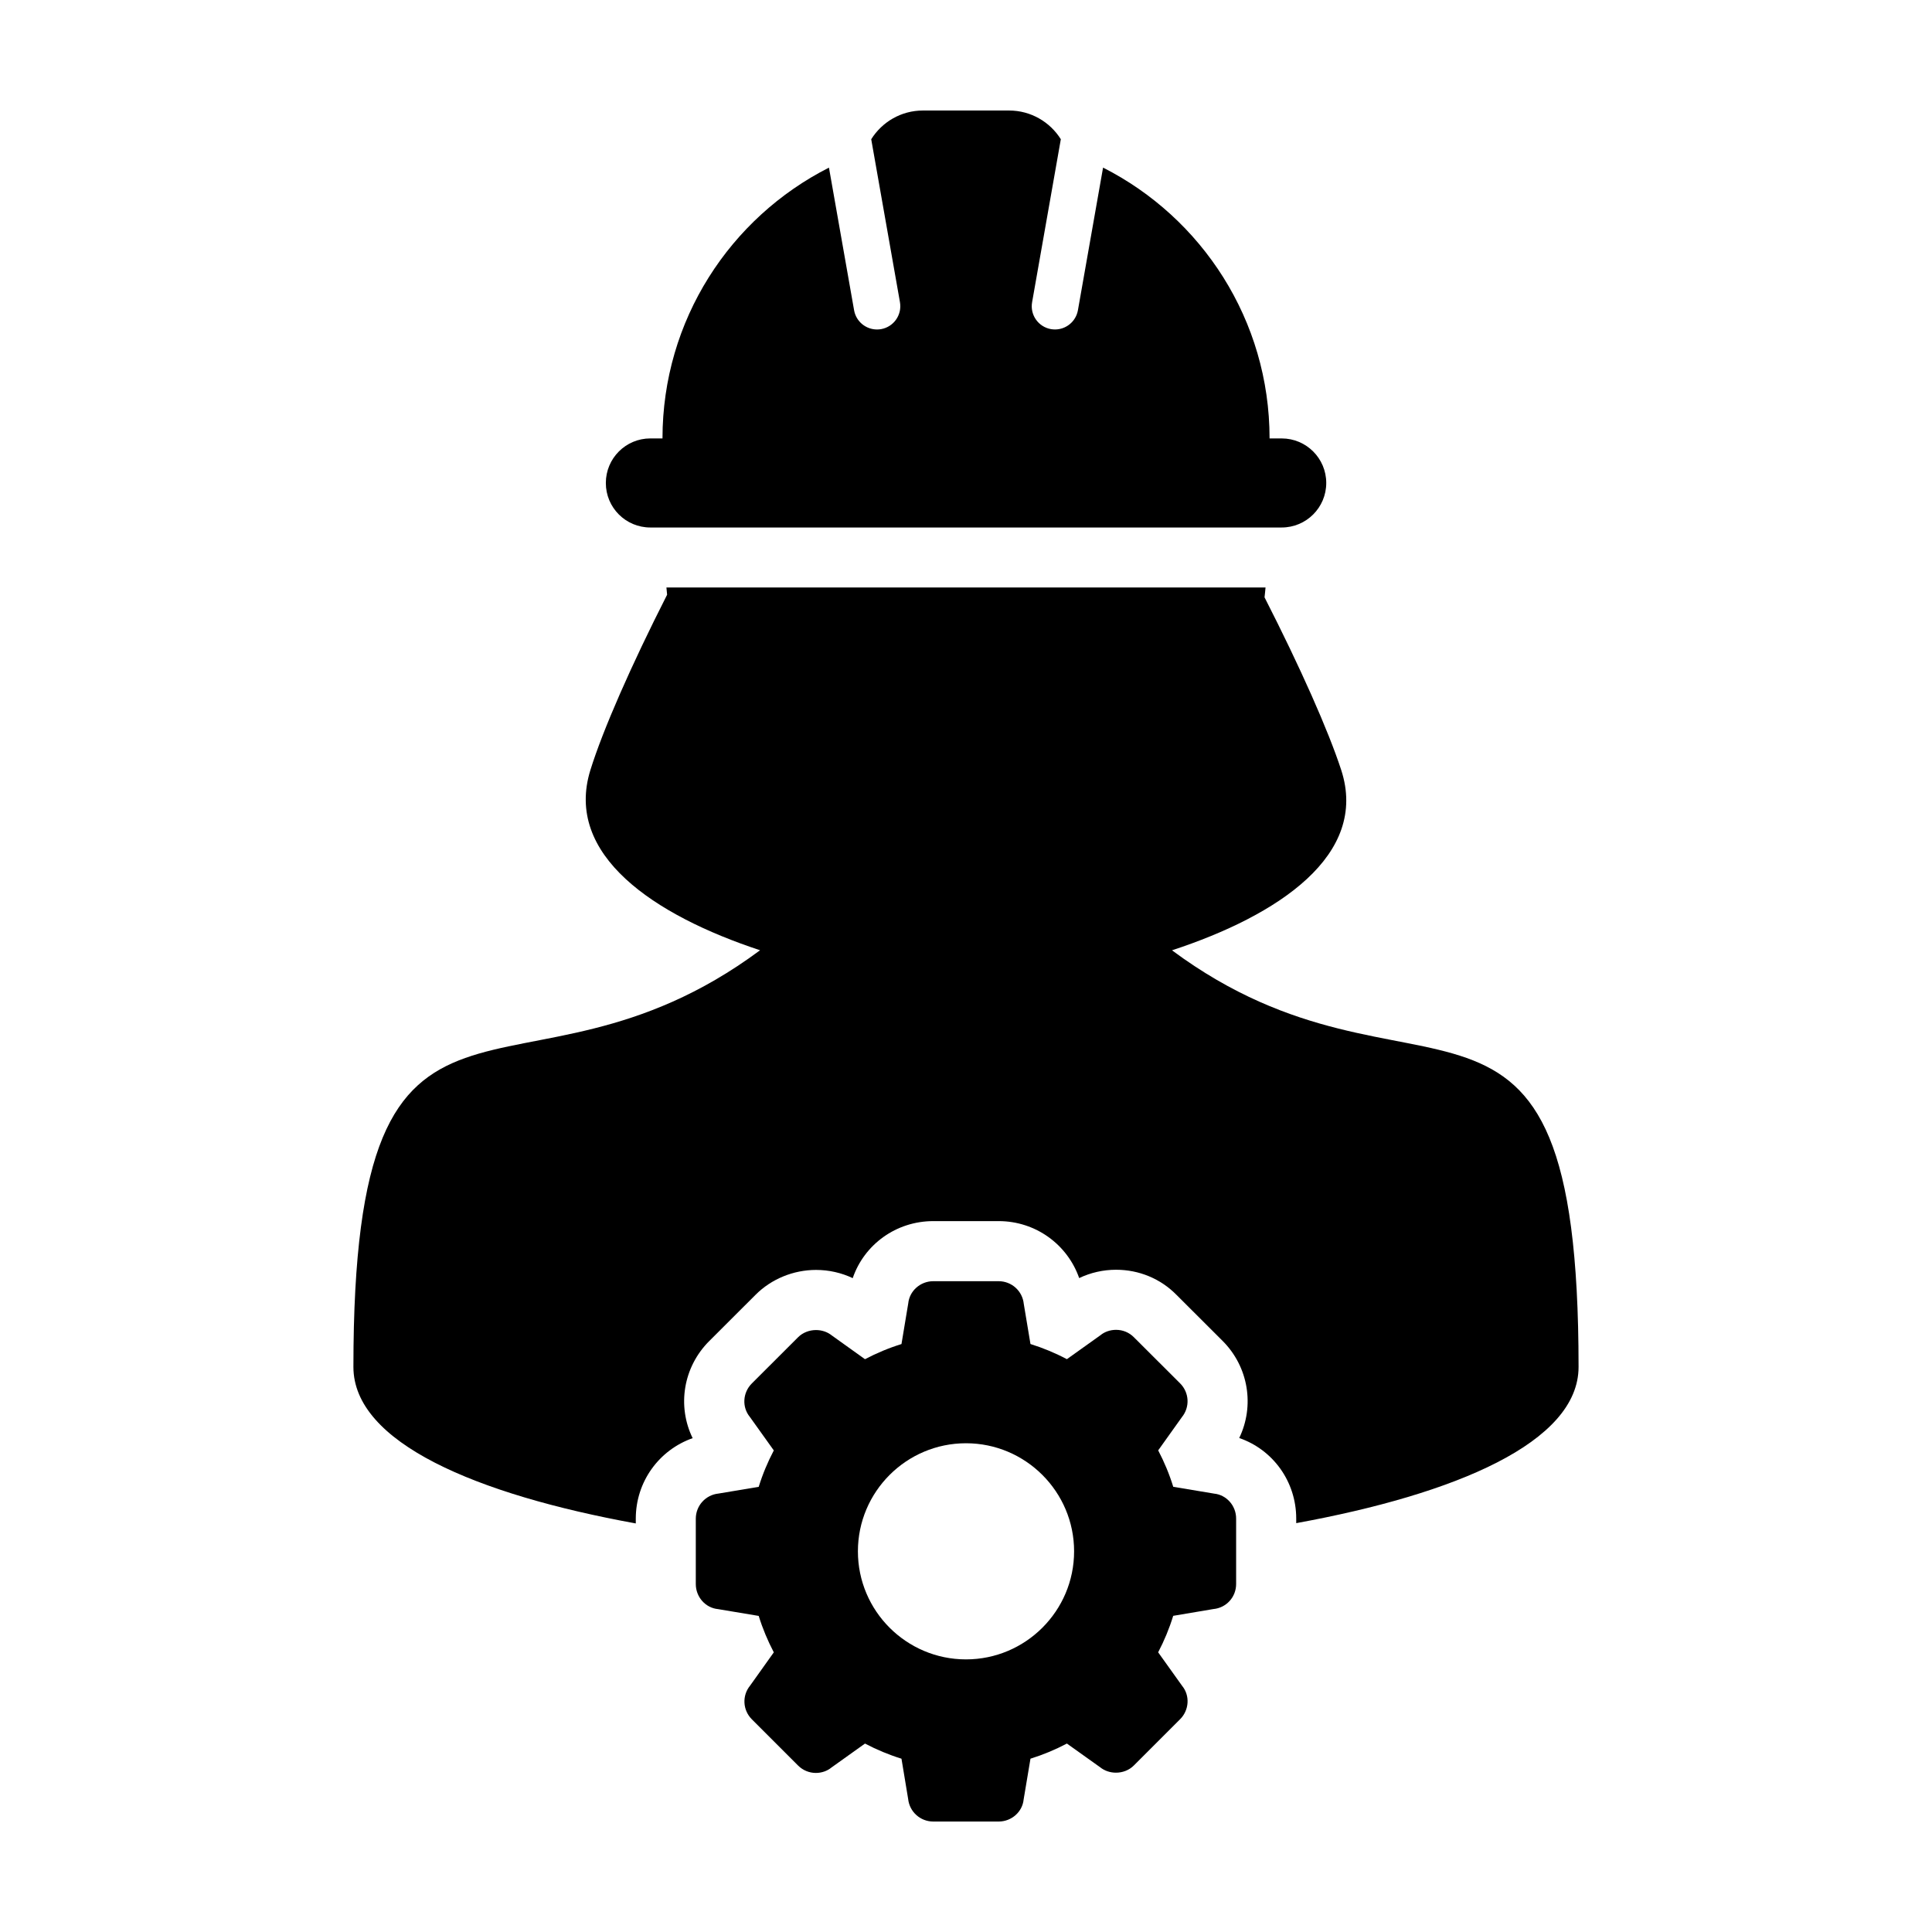
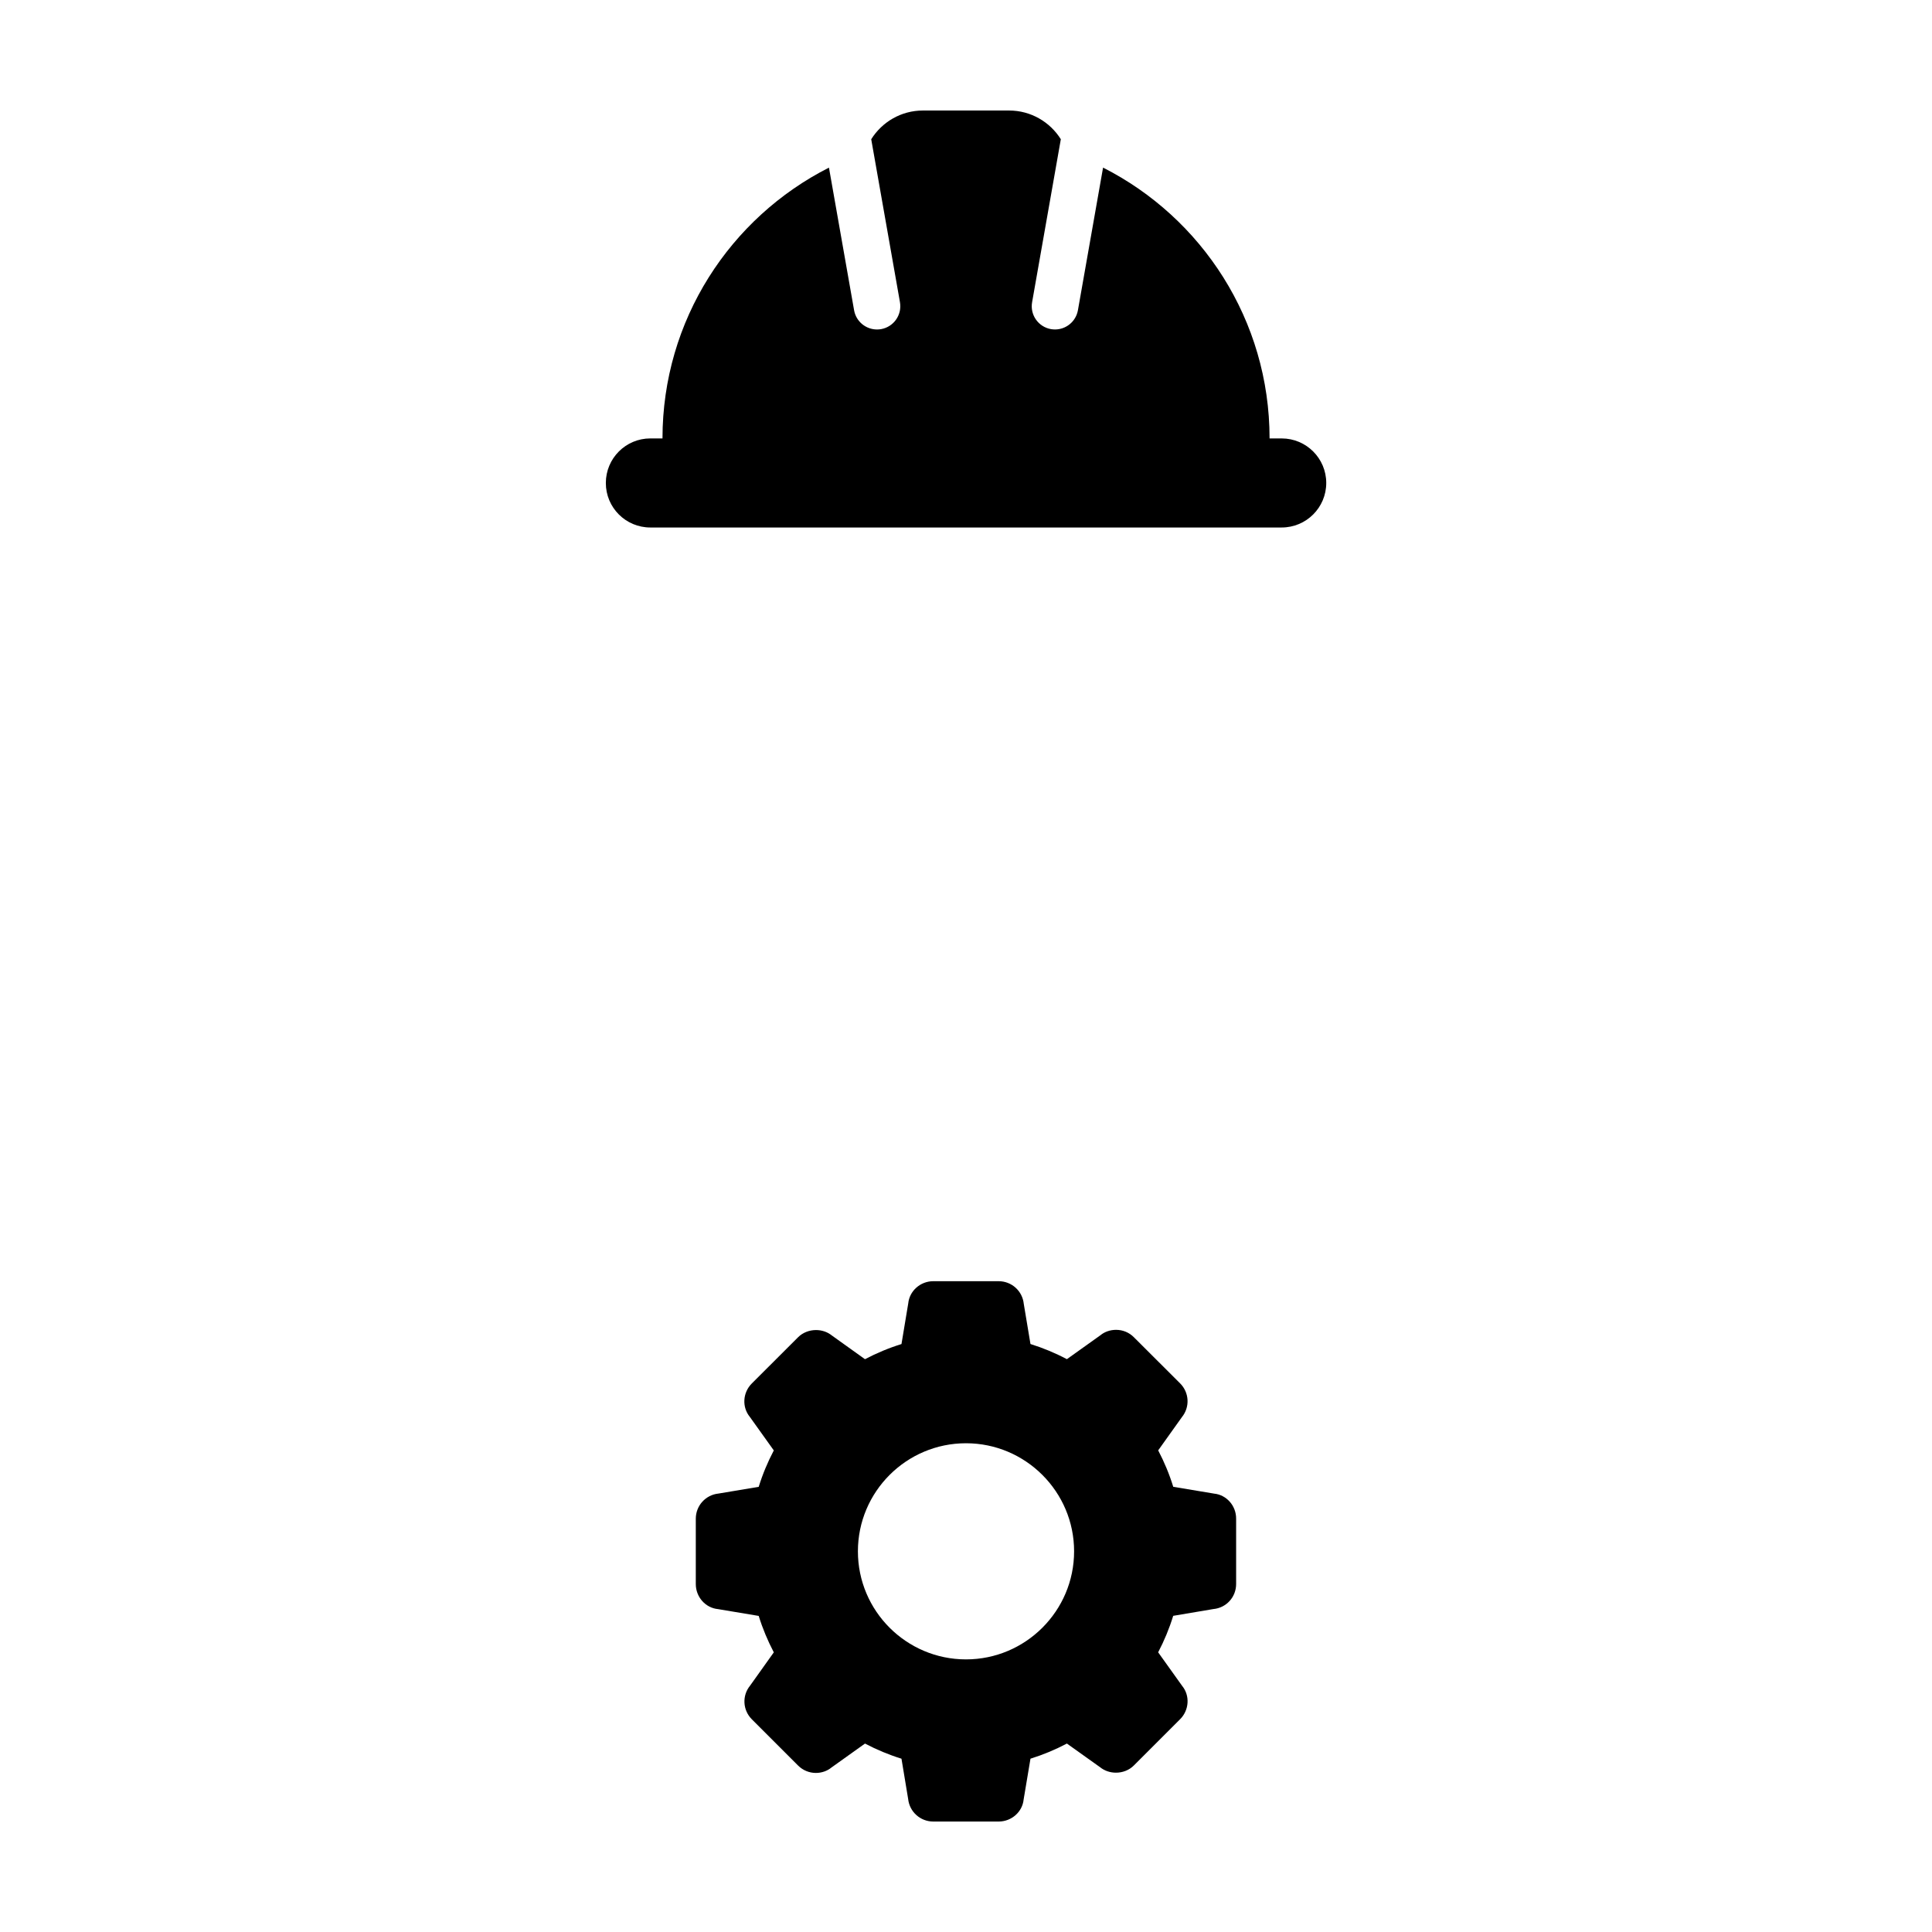
<svg xmlns="http://www.w3.org/2000/svg" fill="#000000" width="800px" height="800px" version="1.1" viewBox="144 144 512 512">
  <g>
-     <path d="m454.59 395.84c28.203-9.246 52.195-25.25 44.844-47.785-3.41-10.449-10.832-27.176-20.32-45.758 0.117-0.863 0.172-1.738 0.266-2.606h-158.77c0.07 0.637 0.102 1.281 0.18 1.918-9.566 18.832-17.02 35.832-20.324 46.441-7.023 22.531 16.887 38.52 44.961 47.777-64.625 47.988-107.77-8.672-107.77 110.42 0 20.07 32.633 33.801 74.832 41.48v-1.273c0-9.805 6.191-18.211 15.07-21.328-4.137-8.469-2.551-18.832 4.449-25.785l12.223-12.207c4.176-4.188 10.02-6.59 16.027-6.59 3.391 0 6.715 0.75 9.719 2.176 3.047-8.898 11.488-15.113 21.363-15.113h17.305c9.82 0 18.242 6.207 21.348 15.098 3.004-1.438 6.348-2.207 9.777-2.207 6.082 0 11.777 2.371 15.965 6.609l12.254 12.234c6.941 6.938 8.504 17.277 4.418 25.75 8.891 3.059 15.105 11.492 15.105 21.363v1.195c42.176-7.691 74.824-21.398 74.824-41.402 0-119.07-43.141-62.445-107.75-110.41z" />
    <path d="m316.34 283.79h167.32c6.523 0 11.809-5.281 11.809-11.801 0-6.516-5.285-11.801-11.809-11.801h-3.211c0-31.352-17.949-58.496-44.125-71.773l-6.664 37.801c-0.535 2.992-3.133 5.094-6.066 5.094-0.359 0-0.719-0.031-1.082-0.09-3.356-0.598-5.594-3.789-4.992-7.148l7.609-43.176c-2.859-4.566-7.934-7.609-13.711-7.609h-22.832c-5.785 0-10.844 3.043-13.703 7.613l7.613 43.176c0.59 3.359-1.648 6.551-5.004 7.148-0.363 0.059-0.727 0.09-1.078 0.09-2.938 0-5.543-2.102-6.07-5.094l-6.66-37.797c-26.172 13.266-44.117 40.41-44.117 71.762h-3.219c-6.516 0-11.793 5.285-11.793 11.801-0.012 6.527 5.269 11.805 11.789 11.805z" />
    <path d="m465.73 539.82-10.809-1.805c-1.023-3.34-2.379-6.574-3.988-9.652l6.266-8.785c2.191-2.68 1.98-6.539-0.453-8.969l-12.254-12.227c-1.258-1.273-2.938-1.961-4.727-1.961-1.547 0-3.047 0.523-4.106 1.406l-8.922 6.367c-3.082-1.633-6.324-2.977-9.652-4.016l-1.773-10.629c-0.348-3.438-3.211-6.019-6.676-6.019h-17.305c-3.449 0-6.312 2.59-6.637 5.871l-1.793 10.785c-3.352 1.039-6.574 2.383-9.668 4.016l-8.777-6.281c-1.195-0.969-2.699-1.445-4.203-1.445-1.75 0-3.492 0.645-4.762 1.914l-12.238 12.227c-2.457 2.438-2.648 6.301-0.555 8.852l6.367 8.906c-1.617 3.078-2.969 6.312-4 9.652l-10.645 1.777c-3.43 0.348-6.027 3.215-6.027 6.672v17.312c0 3.465 2.594 6.328 5.875 6.641l10.797 1.805c1.023 3.316 2.383 6.566 4 9.656l-6.254 8.777c-2.207 2.672-2 6.531 0.441 8.973l12.238 12.238c1.258 1.258 2.938 1.969 4.731 1.969 1.547 0 3.043-0.539 4.106-1.426l8.906-6.359c3.098 1.629 6.324 2.973 9.668 4.012l1.762 10.637c0.352 3.426 3.219 6.016 6.672 6.016h17.305c3.465 0 6.328-2.594 6.637-5.863l1.809-10.793c3.332-1.039 6.57-2.383 9.652-4.012l8.777 6.258c1.203 0.977 2.715 1.461 4.223 1.461 1.75 0 3.492-0.645 4.75-1.914l12.238-12.238c2.445-2.434 2.656-6.293 0.559-8.844l-6.363-8.902c1.613-3.082 2.969-6.328 3.988-9.668l10.625-1.793c3.461-0.316 6.051-3.176 6.051-6.641v-17.312c0.02-3.461-2.578-6.328-5.856-6.644zm-65.734 43.934c-15.789 0-28.641-12.836-28.641-28.637 0-15.801 12.852-28.641 28.641-28.641 15.789 0 28.652 12.844 28.652 28.641 0 15.797-12.863 28.637-28.652 28.637z" />
  </g>
</svg>